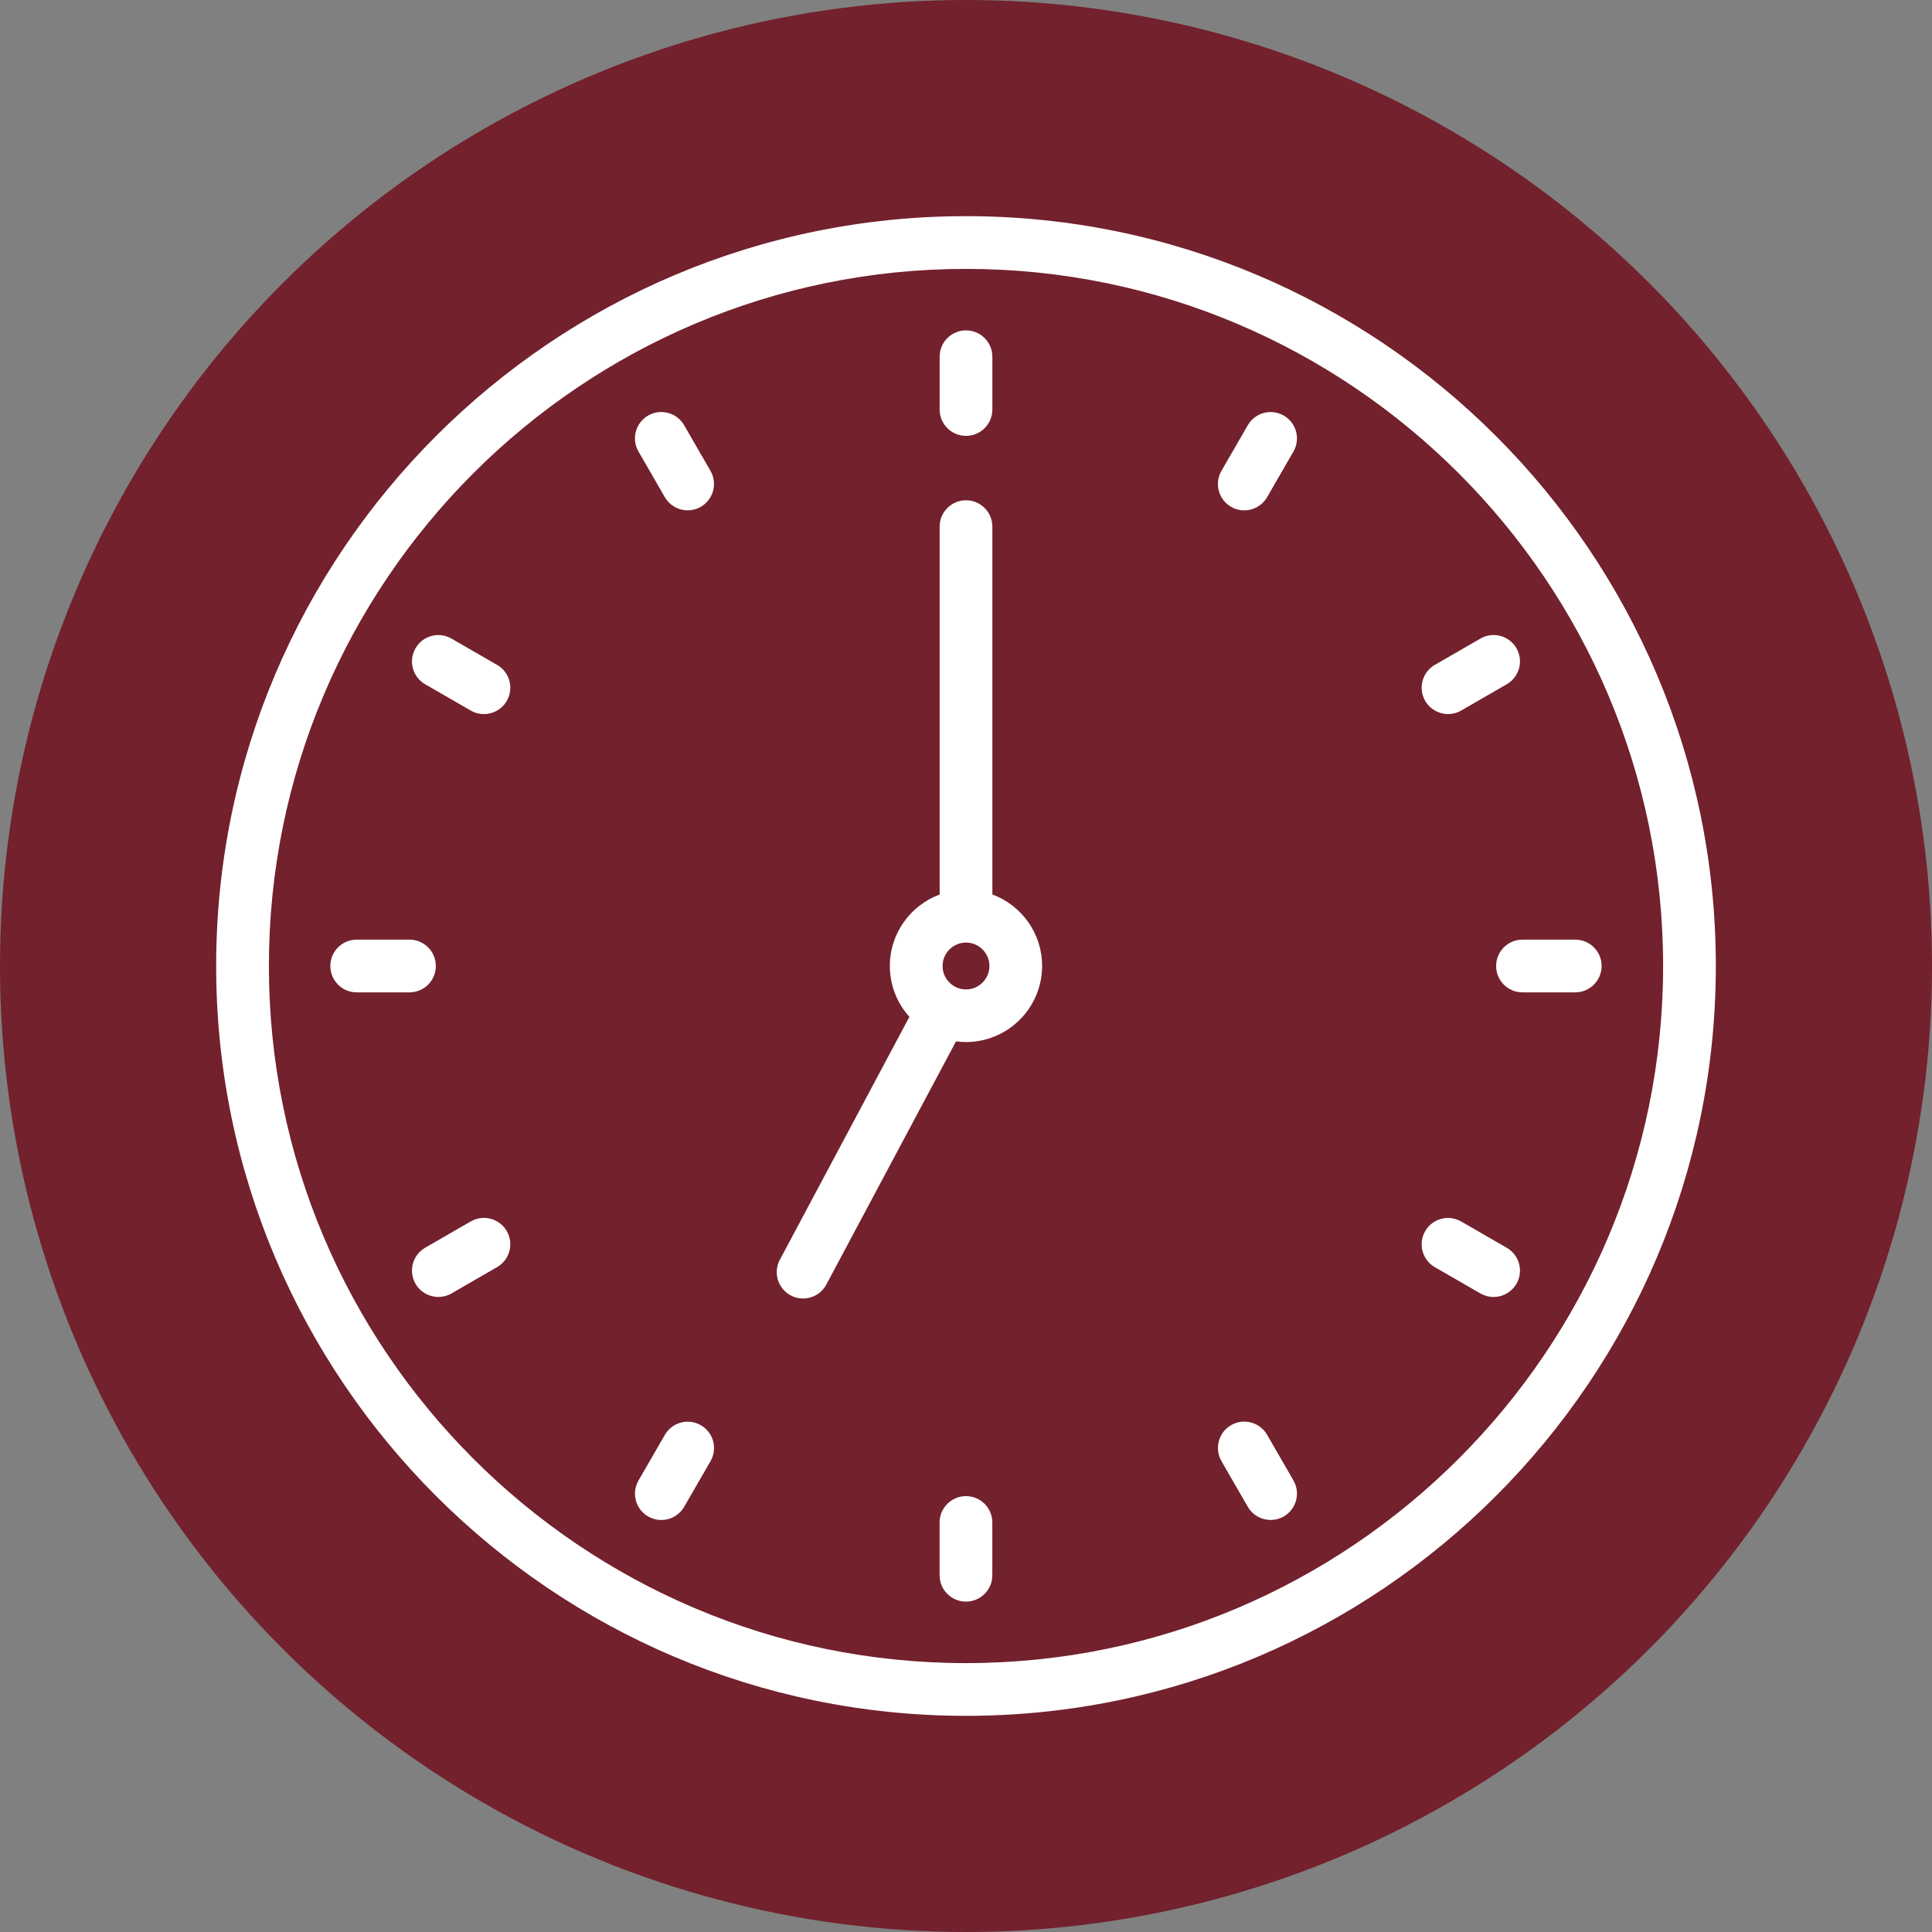
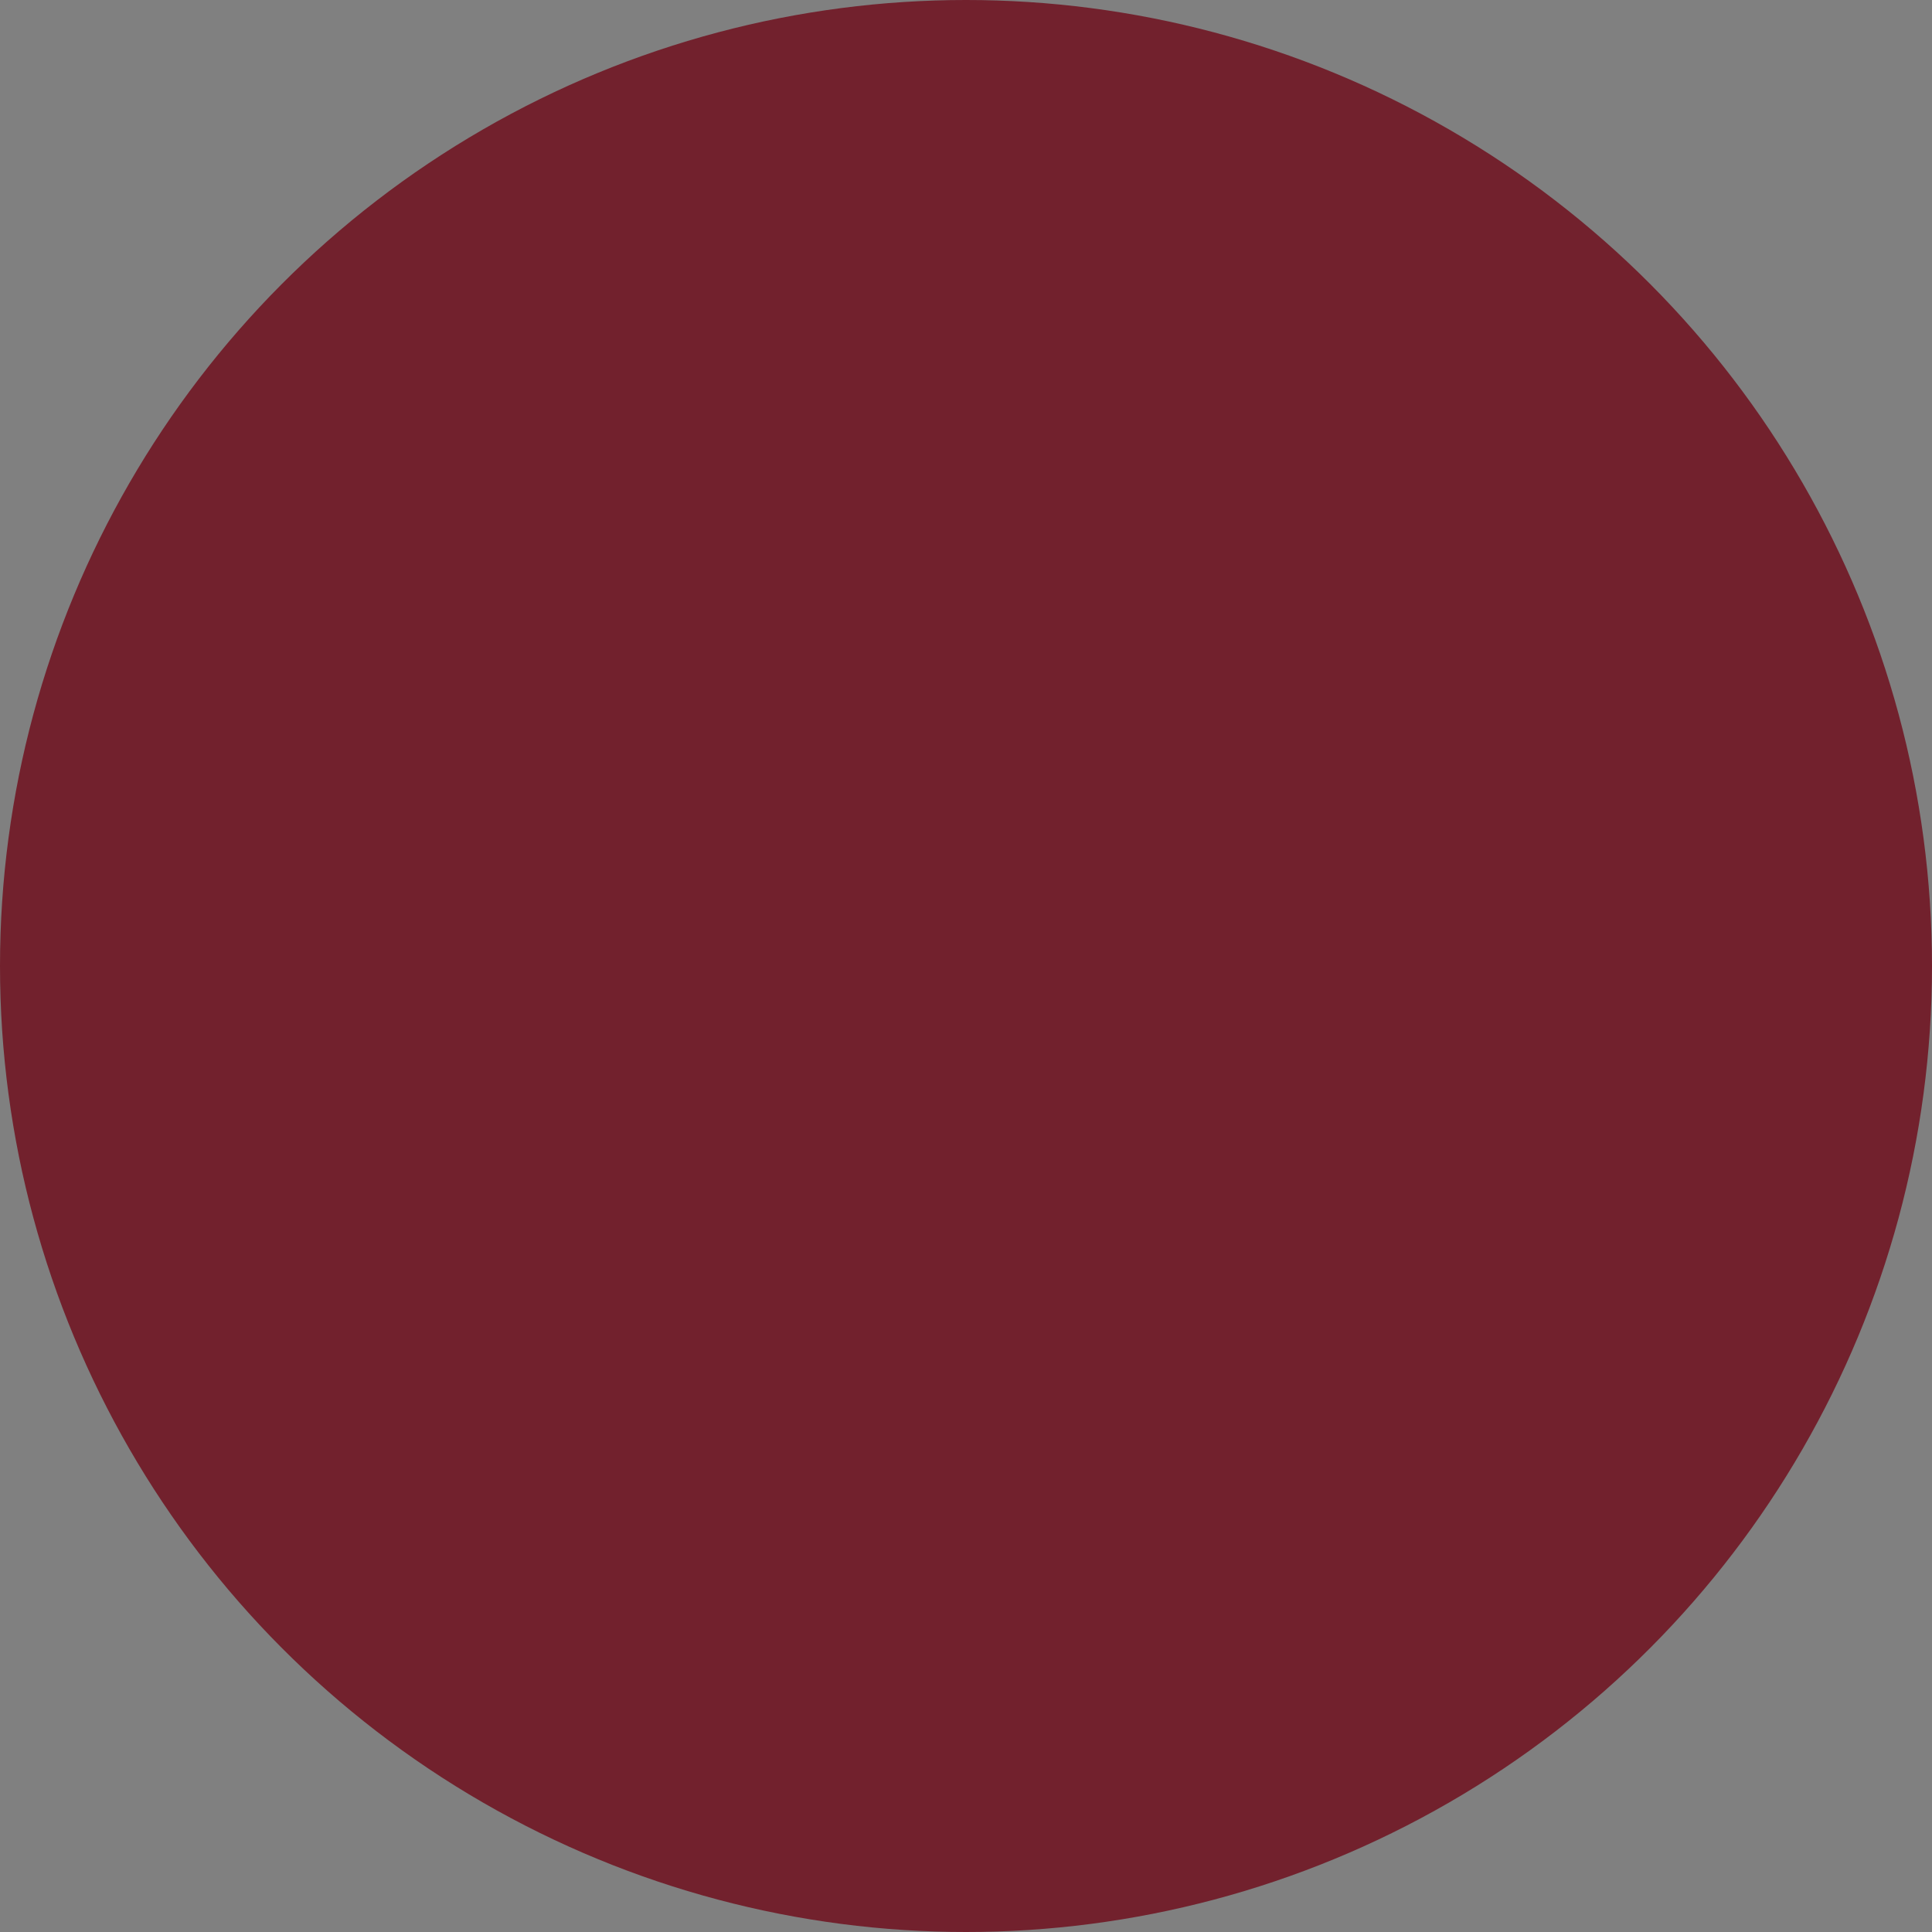
<svg xmlns="http://www.w3.org/2000/svg" id="Lag_2" viewBox="0 0 499 499">
  <rect x="0" y="0" width="499" height="499" fill="#808080" stroke="none" />
  <defs>
    <style>.cls-1{fill:#fff;}.cls-2{fill:#72212d;}</style>
  </defs>
  <g id="Layer_1">
    <circle class="cls-2" cx="249.5" cy="249.5" r="249.5" />
-     <path class="cls-1" d="m249.5,55.83c-106.79,0-193.67,86.88-193.67,193.67s86.88,193.67,193.67,193.67,193.67-86.88,193.67-193.67S356.29,55.83,249.5,55.83Zm0,373.72c-99.28,0-180.05-80.77-180.05-180.05S150.22,69.45,249.5,69.45s180.05,80.77,180.05,180.05-80.77,180.05-180.05,180.05Zm6.81-198.51v-95.02c0-3.76-3.05-6.81-6.81-6.81s-6.81,3.05-6.81,6.81v95.02c-7.5,2.78-12.86,10-12.86,18.45,0,5.05,1.91,9.66,5.05,13.14l-33.46,62.74c-1.77,3.32-.51,7.44,2.8,9.21,1.02.54,2.12.8,3.2.8,2.43,0,4.79-1.31,6.01-3.61l33.49-62.8c.84.11,1.7.17,2.57.17,10.85,0,19.67-8.82,19.67-19.67,0-8.45-5.36-15.68-12.86-18.45h0Zm-6.81,24.51c-3.34,0-6.05-2.72-6.05-6.05s2.72-6.05,6.05-6.05,6.05,2.72,6.05,6.05-2.72,6.05-6.05,6.05Zm-6.81-149.78v-13.63c0-3.76,3.05-6.81,6.81-6.81s6.81,3.05,6.81,6.81v13.63c0,3.76-3.05,6.81-6.81,6.81s-6.81-3.05-6.81-6.81Zm91.38,10.86l-6.8,11.78c-1.26,2.18-3.55,3.41-5.9,3.41-1.15,0-2.33-.29-3.4-.91-3.26-1.88-4.37-6.04-2.49-9.3l6.8-11.78c1.88-3.26,6.04-4.37,9.3-2.49,3.26,1.88,4.37,6.04,2.49,9.3Zm36.52,55.1l11.78-6.8c3.26-1.88,7.42-.76,9.3,2.49,1.88,3.26.76,7.42-2.49,9.3l-11.78,6.8c-1.07.62-2.24.91-3.4.91-2.35,0-4.64-1.22-5.9-3.41-1.88-3.26-.76-7.42,2.49-9.3Zm22.64,70.96h13.63c3.76,0,6.81,3.05,6.81,6.81s-3.05,6.81-6.81,6.81h-13.63c-3.76,0-6.81-3.05-6.81-6.81s3.05-6.81,6.81-6.81Zm-1.56,88.89c-1.26,2.18-3.55,3.41-5.9,3.41-1.15,0-2.33-.3-3.4-.91l-11.78-6.8c-3.26-1.88-4.37-6.04-2.49-9.3,1.88-3.26,6.04-4.37,9.3-2.49l11.78,6.8c3.26,1.88,4.37,6.04,2.49,9.3Zm-57.6,50.79c1.88,3.26.76,7.42-2.49,9.3-1.07.62-2.24.91-3.4.91-2.35,0-4.64-1.22-5.9-3.41l-6.8-11.78c-1.88-3.26-.76-7.42,2.49-9.3,3.26-1.88,7.42-.76,9.3,2.49l6.8,11.78Zm-77.77,10.86v13.63c0,3.76-3.05,6.81-6.81,6.81s-6.81-3.05-6.81-6.81v-13.63c0-3.76,3.05-6.81,6.81-6.81s6.81,3.05,6.81,6.81Zm-72.79-15.83l-6.8,11.78c-1.26,2.18-3.55,3.41-5.9,3.41-1.15,0-2.33-.3-3.4-.91-3.26-1.88-4.37-6.04-2.49-9.3l6.8-11.78c1.88-3.26,6.04-4.37,9.3-2.49,3.26,1.88,4.37,6.04,2.49,9.3h0Zm-52.62-59.43c1.88,3.26.76,7.42-2.49,9.3l-11.78,6.8c-1.07.62-2.24.91-3.4.91-2.35,0-4.64-1.22-5.9-3.41-1.88-3.26-.76-7.42,2.49-9.3l11.78-6.8c3.26-1.88,7.42-.76,9.3,2.49Zm-25.13-61.66h-13.63c-3.76,0-6.81-3.05-6.81-6.81s3.05-6.81,6.81-6.81h13.63c3.76,0,6.81,3.05,6.81,6.81s-3.05,6.81-6.81,6.81Zm25.13-75.28c-1.26,2.18-3.55,3.41-5.9,3.41-1.15,0-2.33-.29-3.4-.91l-11.78-6.8c-3.26-1.88-4.37-6.04-2.49-9.3,1.88-3.26,6.04-4.37,9.3-2.49l11.78,6.8c3.26,1.88,4.37,6.04,2.49,9.3Zm34.02-64.4c-1.88-3.26-.76-7.42,2.49-9.3,3.26-1.88,7.42-.76,9.3,2.49l6.8,11.78c1.88,3.26.76,7.42-2.49,9.3-1.07.62-2.24.91-3.4.91-2.35,0-4.64-1.22-5.9-3.41l-6.8-11.78Z" />
  </g>
</svg>